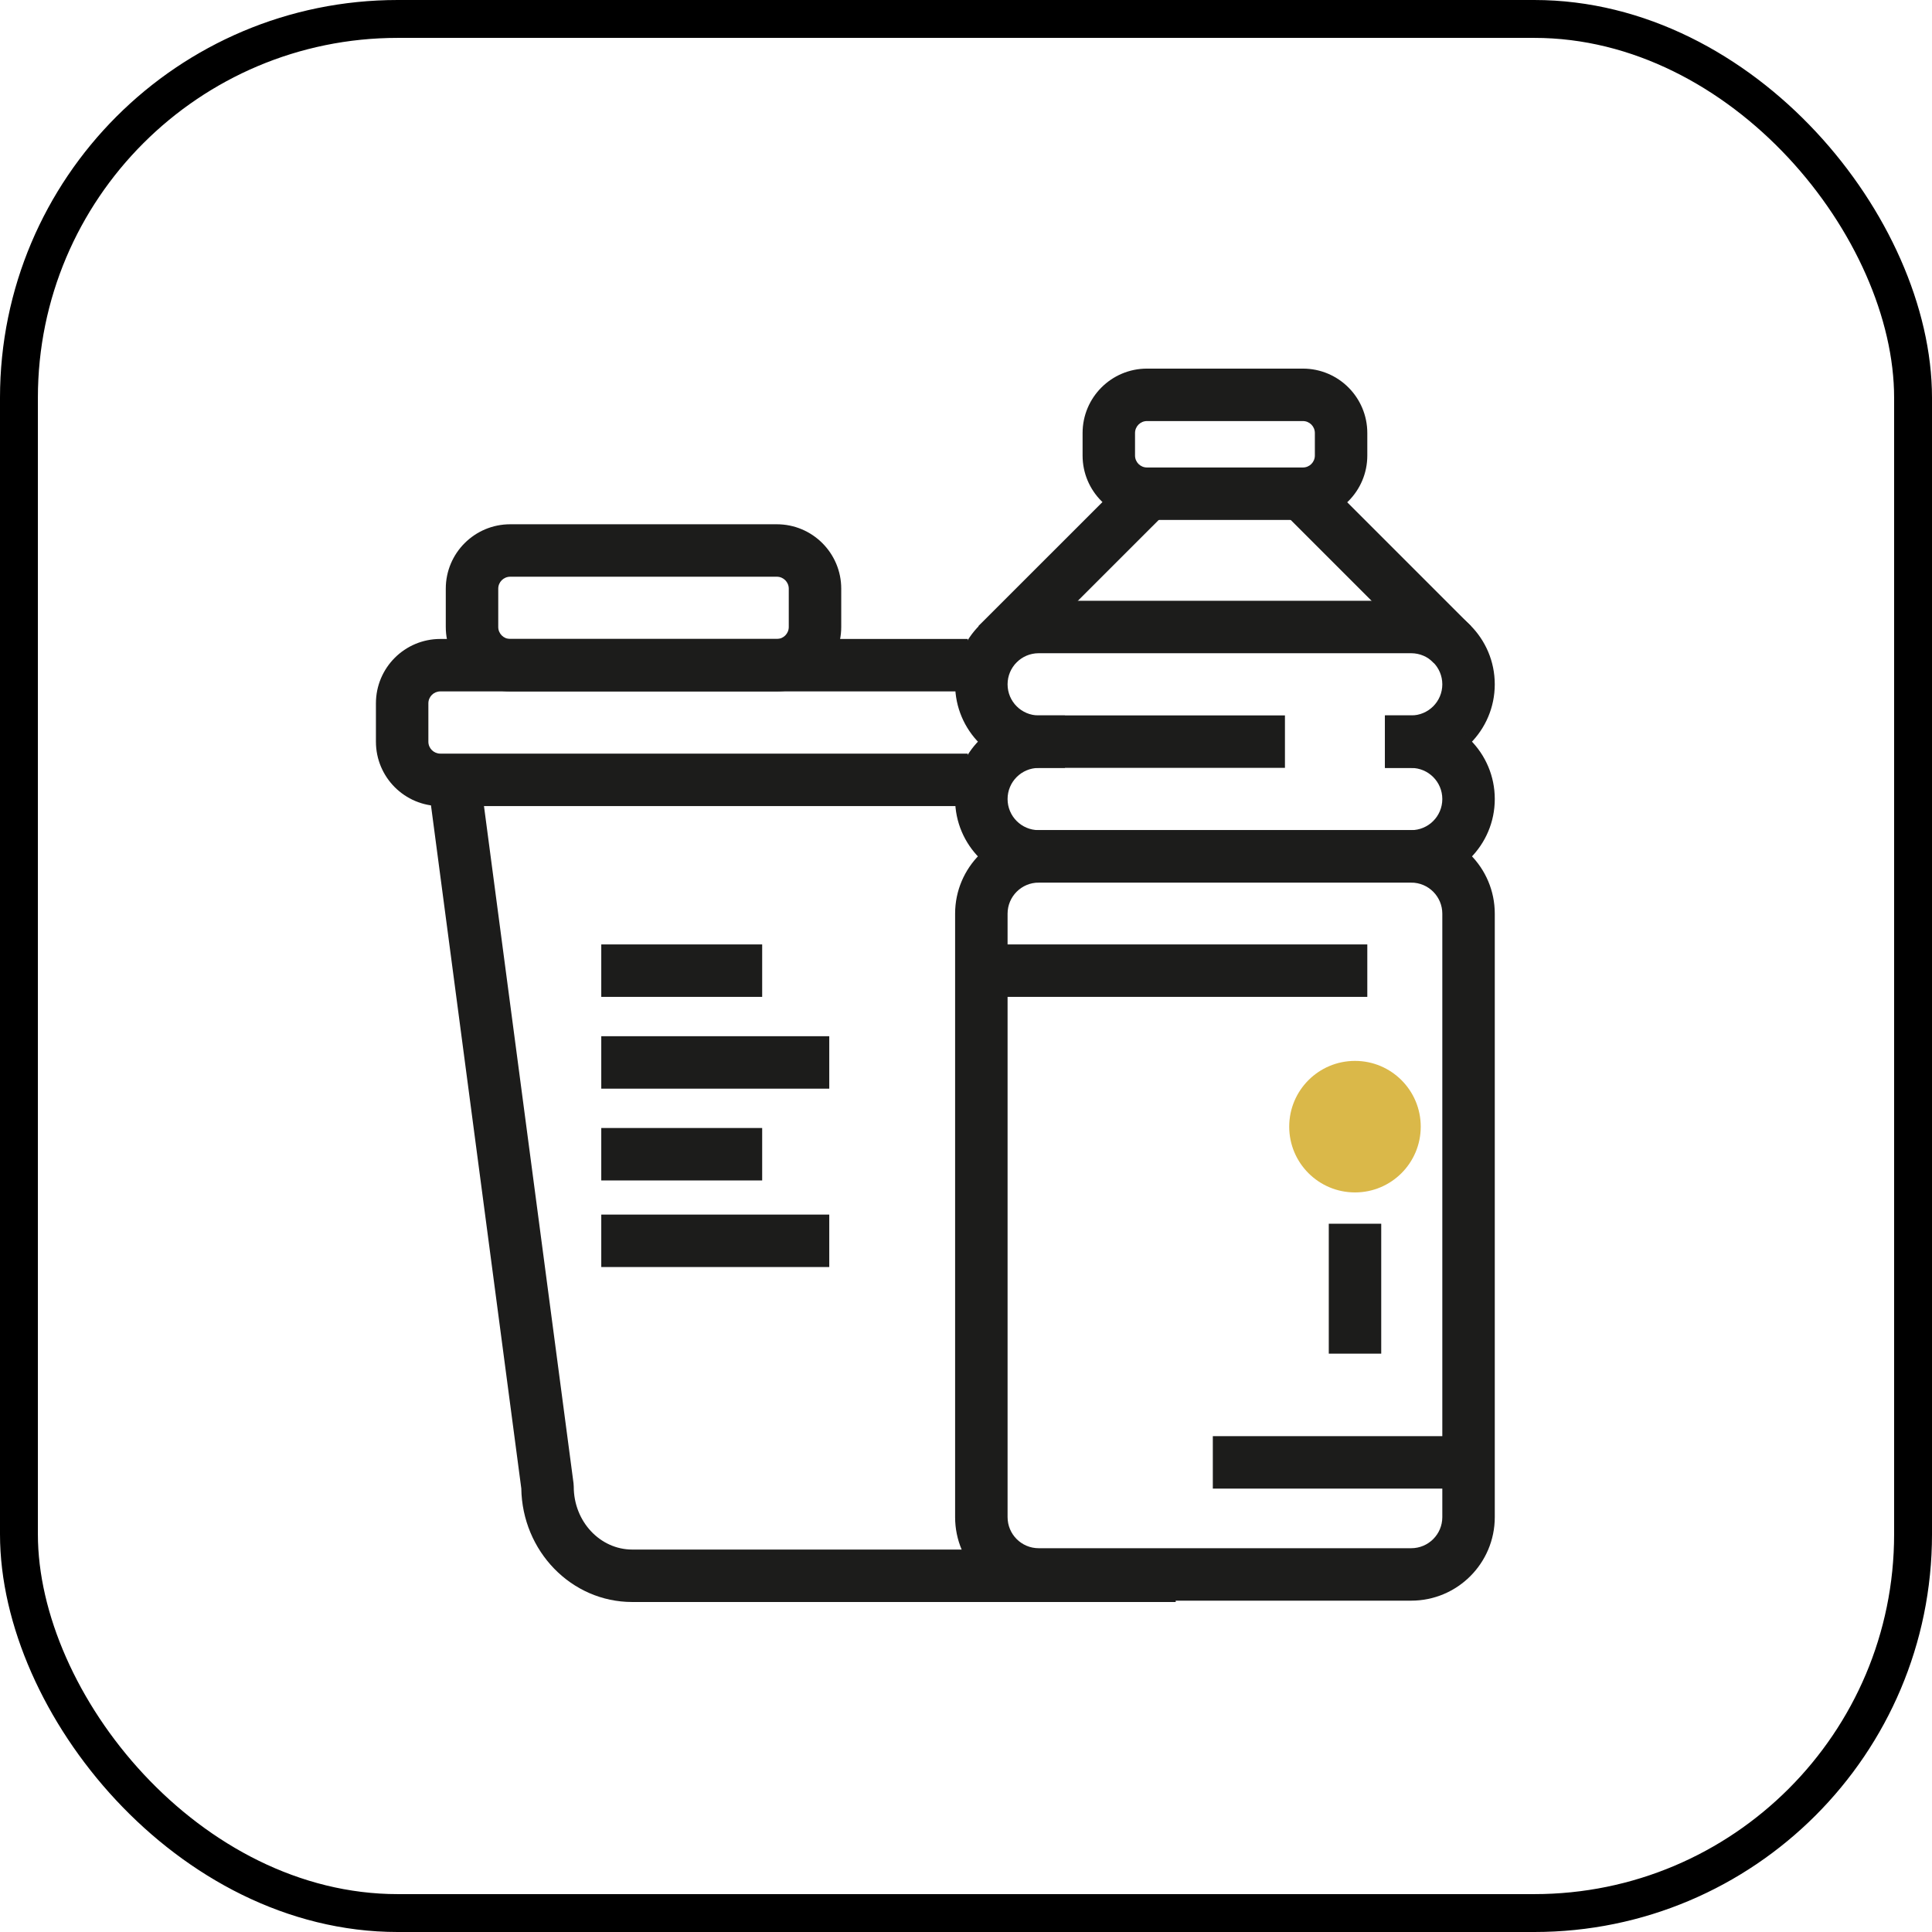
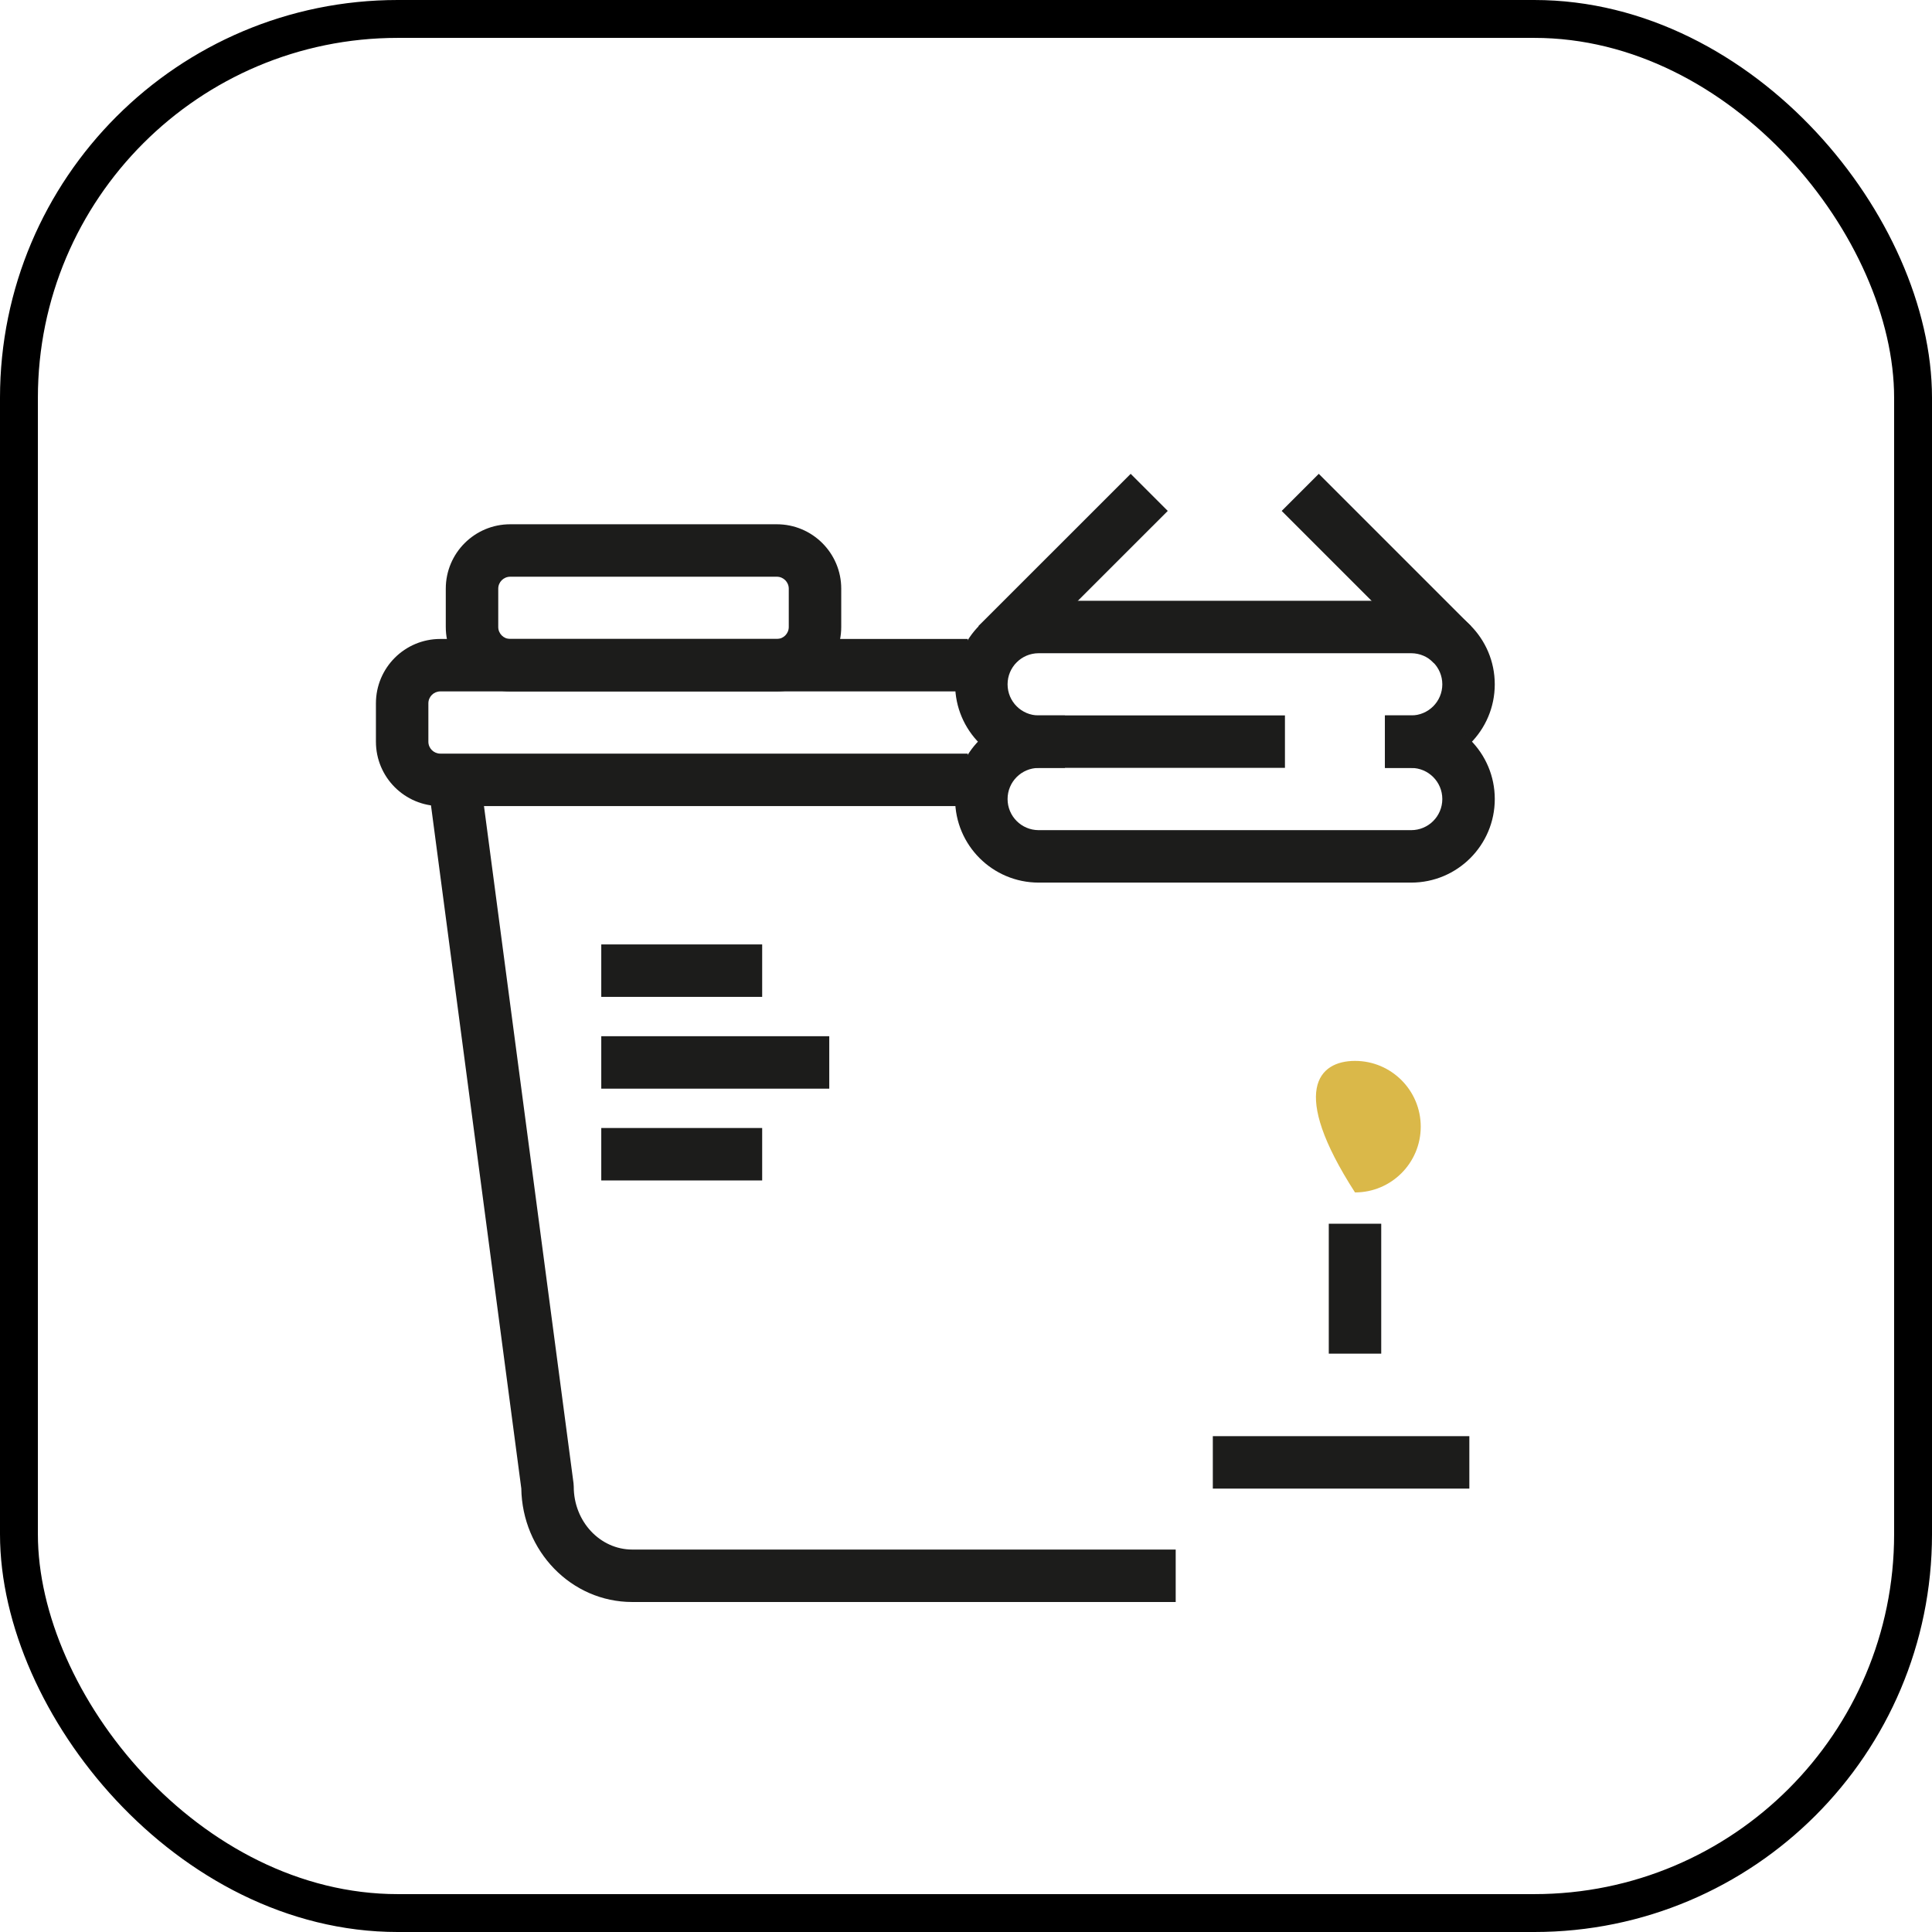
<svg xmlns="http://www.w3.org/2000/svg" width="102px" height="102px" viewBox="0 0 102 102">
  <title>Group 10</title>
  <desc>Created with Sketch.</desc>
  <g id="UI" stroke="none" stroke-width="1" fill="none" fill-rule="evenodd">
    <g id="Hoody_Camere" transform="translate(-1016, -1478)">
      <g id="Group-5" transform="translate(-194, 1023)">
        <g id="Group-10" transform="translate(1210, 455)">
          <rect id="Rectangle" stroke="#000000" stroke-width="2" x="1" y="1" width="100" height="100" rx="20" />
          <g id="icon-/-sportbar" transform="translate(6, 7)">
            <g id="Group-35" transform="translate(15.231, 13.846)">
-               <path d="M53.777,38.636 C53.777,40.554 52.224,42.108 50.306,42.108 C48.387,42.108 46.833,40.554 46.833,38.636 C46.833,36.719 48.387,35.164 50.306,35.164 C52.224,35.164 53.777,36.719 53.777,38.636" id="Fill-1" fill="#DAB849" />
-               <path d="M47.557,3.835 C47.905,3.835 48.187,3.553 48.187,3.204 L48.187,2.016 C48.187,1.666 47.905,1.384 47.557,1.384 L39.323,1.384 C38.975,1.384 38.693,1.666 38.693,2.016 L38.693,3.204 C38.693,3.553 38.975,3.835 39.323,3.835 L47.557,3.835 Z M47.557,6.604 L39.323,6.604 C37.445,6.604 35.924,5.081 35.924,3.204 L35.924,2.016 C35.924,0.138 37.445,-1.385 39.323,-1.385 L47.557,-1.385 C49.435,-1.385 50.956,0.138 50.956,2.016 L50.956,3.204 C50.956,5.081 49.435,6.604 47.557,6.604 Z" id="Stroke-3" fill="#1C1C1B" fill-rule="nonzero" />
+               <path d="M53.777,38.636 C53.777,40.554 52.224,42.108 50.306,42.108 C46.833,36.719 48.387,35.164 50.306,35.164 C52.224,35.164 53.777,36.719 53.777,38.636" id="Fill-1" fill="#DAB849" />
              <path d="M46.608,16.925 L46.608,19.694 L33.606,19.694 C31.169,19.694 29.195,17.719 29.195,15.283 C29.195,12.846 31.169,10.872 33.606,10.872 L53.272,10.872 C55.709,10.872 57.685,12.846 57.685,15.283 C57.685,17.719 55.709,19.694 53.272,19.694 L51.887,19.694 L51.887,16.925 L53.272,16.925 C54.18,16.925 54.916,16.19 54.916,15.283 C54.916,14.376 54.18,13.641 53.272,13.641 L33.606,13.641 C32.699,13.641 31.964,14.375 31.964,15.283 C31.964,16.19 32.699,16.925 33.606,16.925 L46.608,16.925 Z" id="Stroke-5" fill="#1C1C1B" fill-rule="nonzero" />
              <path d="M53.273,19.697 L51.888,19.697 L51.888,16.927 L53.273,16.927 C55.71,16.927 57.686,18.902 57.686,21.339 C57.686,23.776 55.71,25.751 53.273,25.751 L33.607,25.751 C31.17,25.751 29.194,23.776 29.194,21.339 C29.194,18.902 31.17,16.927 33.607,16.927 L34.992,16.927 L34.992,19.697 L33.607,19.697 C32.699,19.697 31.964,20.432 31.964,21.339 C31.964,22.247 32.699,22.982 33.607,22.982 L53.273,22.982 C54.181,22.982 54.916,22.247 54.916,21.339 C54.916,20.432 54.181,19.697 53.273,19.697 Z" id="Stroke-7" fill="#1C1C1B" fill-rule="nonzero" />
-               <path d="M53.273,60.892 C54.181,60.892 54.916,60.157 54.916,59.25 L54.916,27.393 C54.916,26.486 54.181,25.751 53.273,25.751 L33.607,25.751 C32.699,25.751 31.964,26.486 31.964,27.393 L31.964,59.25 C31.964,60.157 32.699,60.892 33.607,60.892 L53.273,60.892 Z M53.273,63.661 L33.607,63.661 C31.17,63.661 29.194,61.686 29.194,59.25 L29.194,27.393 C29.194,24.957 31.17,22.981 33.607,22.981 L53.273,22.981 C55.71,22.981 57.686,24.957 57.686,27.393 L57.686,59.25 C57.686,61.686 55.71,63.661 53.273,63.661 Z" id="Stroke-9" fill="#1C1C1B" fill-rule="nonzero" />
              <path d="M19.782,12.888 C20.13,12.888 20.412,12.605 20.412,12.256 L20.412,10.233 C20.412,9.884 20.13,9.602 19.782,9.602 L5.705,9.602 C5.357,9.602 5.074,9.885 5.074,10.233 L5.074,12.256 C5.074,12.605 5.357,12.888 5.705,12.888 L19.782,12.888 Z M19.782,15.657 L5.705,15.657 C3.827,15.657 2.304,14.134 2.304,12.256 L2.304,10.233 C2.304,8.355 3.827,6.833 5.705,6.833 L19.782,6.833 C21.66,6.833 23.182,8.356 23.182,10.233 L23.182,12.256 C23.182,14.134 21.66,15.657 19.782,15.657 Z" id="Stroke-11" fill="#1C1C1B" fill-rule="nonzero" />
              <path d="M29.864,18.941 L29.864,21.71 L2.015,21.71 C0.137,21.71 -1.384,20.189 -1.384,18.311 L-1.384,16.287 C-1.384,14.409 0.137,12.888 2.015,12.888 L29.864,12.888 L29.864,15.657 L2.015,15.657 C1.667,15.657 1.385,15.938 1.385,16.287 L1.385,18.311 C1.385,18.66 1.667,18.941 2.015,18.941 L29.864,18.941 Z" id="Stroke-13" fill="#1C1C1B" fill-rule="nonzero" />
              <path d="M1.321,20.147 L4.066,19.784 L9.048,57.459 L9.06,57.64 C9.06,59.491 10.459,60.963 12.149,60.963 L40.84,60.963 L40.84,63.732 L12.149,63.732 C8.928,63.732 6.341,61.043 6.291,57.737 L1.321,20.147 Z" id="Stroke-15" fill="#1C1C1B" fill-rule="nonzero" />
-               <polygon id="Stroke-17" fill="#1C1C1B" fill-rule="nonzero" points="29.802 31.784 29.802 29.015 50.956 29.015 50.956 31.784" />
              <polygon id="Stroke-19" fill="#1C1C1B" fill-rule="nonzero" points="10.513 31.784 10.513 29.015 19.008 29.015 19.008 31.784" />
              <polygon id="Stroke-21" fill="#1C1C1B" fill-rule="nonzero" points="10.513 36.63 10.513 33.861 22.55 33.861 22.55 36.63" />
-               <polygon id="Stroke-23" fill="#1C1C1B" fill-rule="nonzero" points="10.513 46.047 10.513 43.278 22.55 43.278 22.55 46.047" />
              <polygon id="Stroke-25" fill="#1C1C1B" fill-rule="nonzero" points="10.513 41.476 10.513 38.707 19.008 38.707 19.008 41.476" />
              <polygon id="Stroke-27" fill="#1C1C1B" fill-rule="nonzero" points="42.8 57.745 42.8 54.976 56.343 54.976 56.343 57.745" />
              <polygon id="Stroke-29" fill="#1C1C1B" fill-rule="nonzero" points="48.922 43.761 51.691 43.761 51.691 50.62 48.922 50.62" />
              <polygon id="Stroke-31" fill="#1C1C1B" fill-rule="nonzero" points="38.463 4.17 40.421 6.128 32.381 14.166 30.423 12.208" />
              <polygon id="Stroke-33" fill="#1C1C1B" fill-rule="nonzero" points="46.436 6.128 48.394 4.17 56.432 12.208 54.474 14.166" />
            </g>
          </g>
        </g>
      </g>
    </g>
  </g>
</svg>